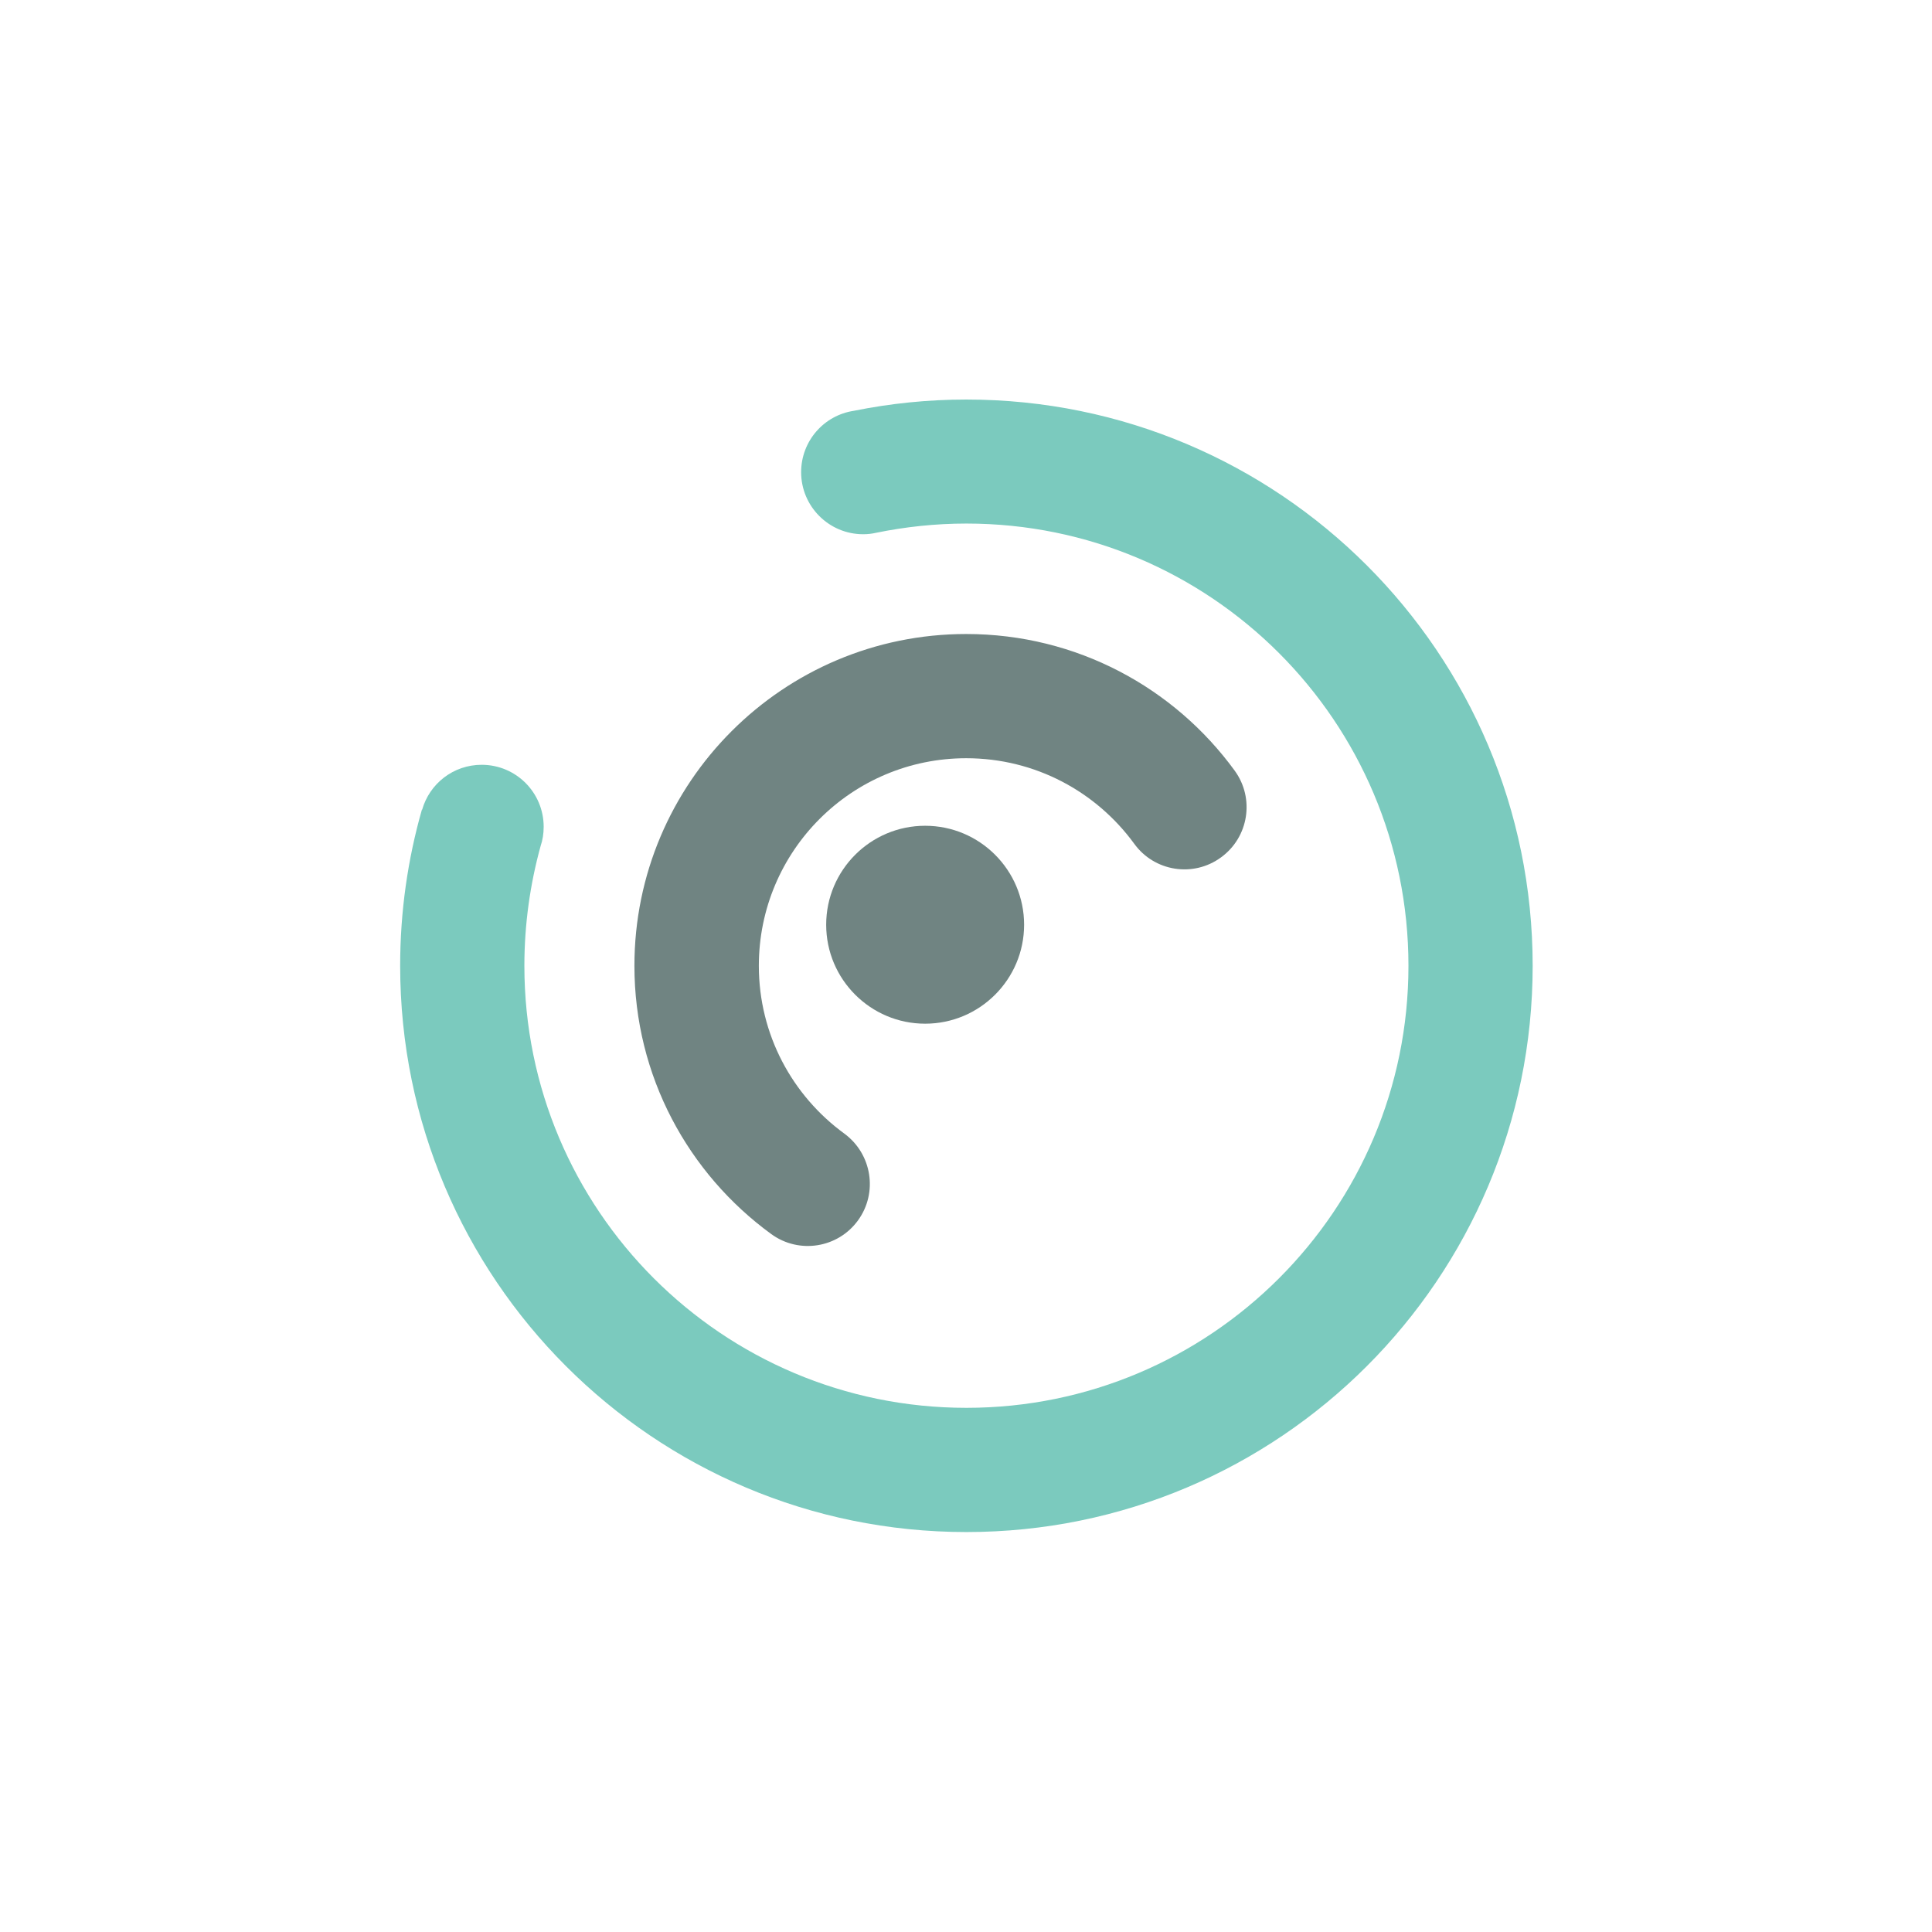
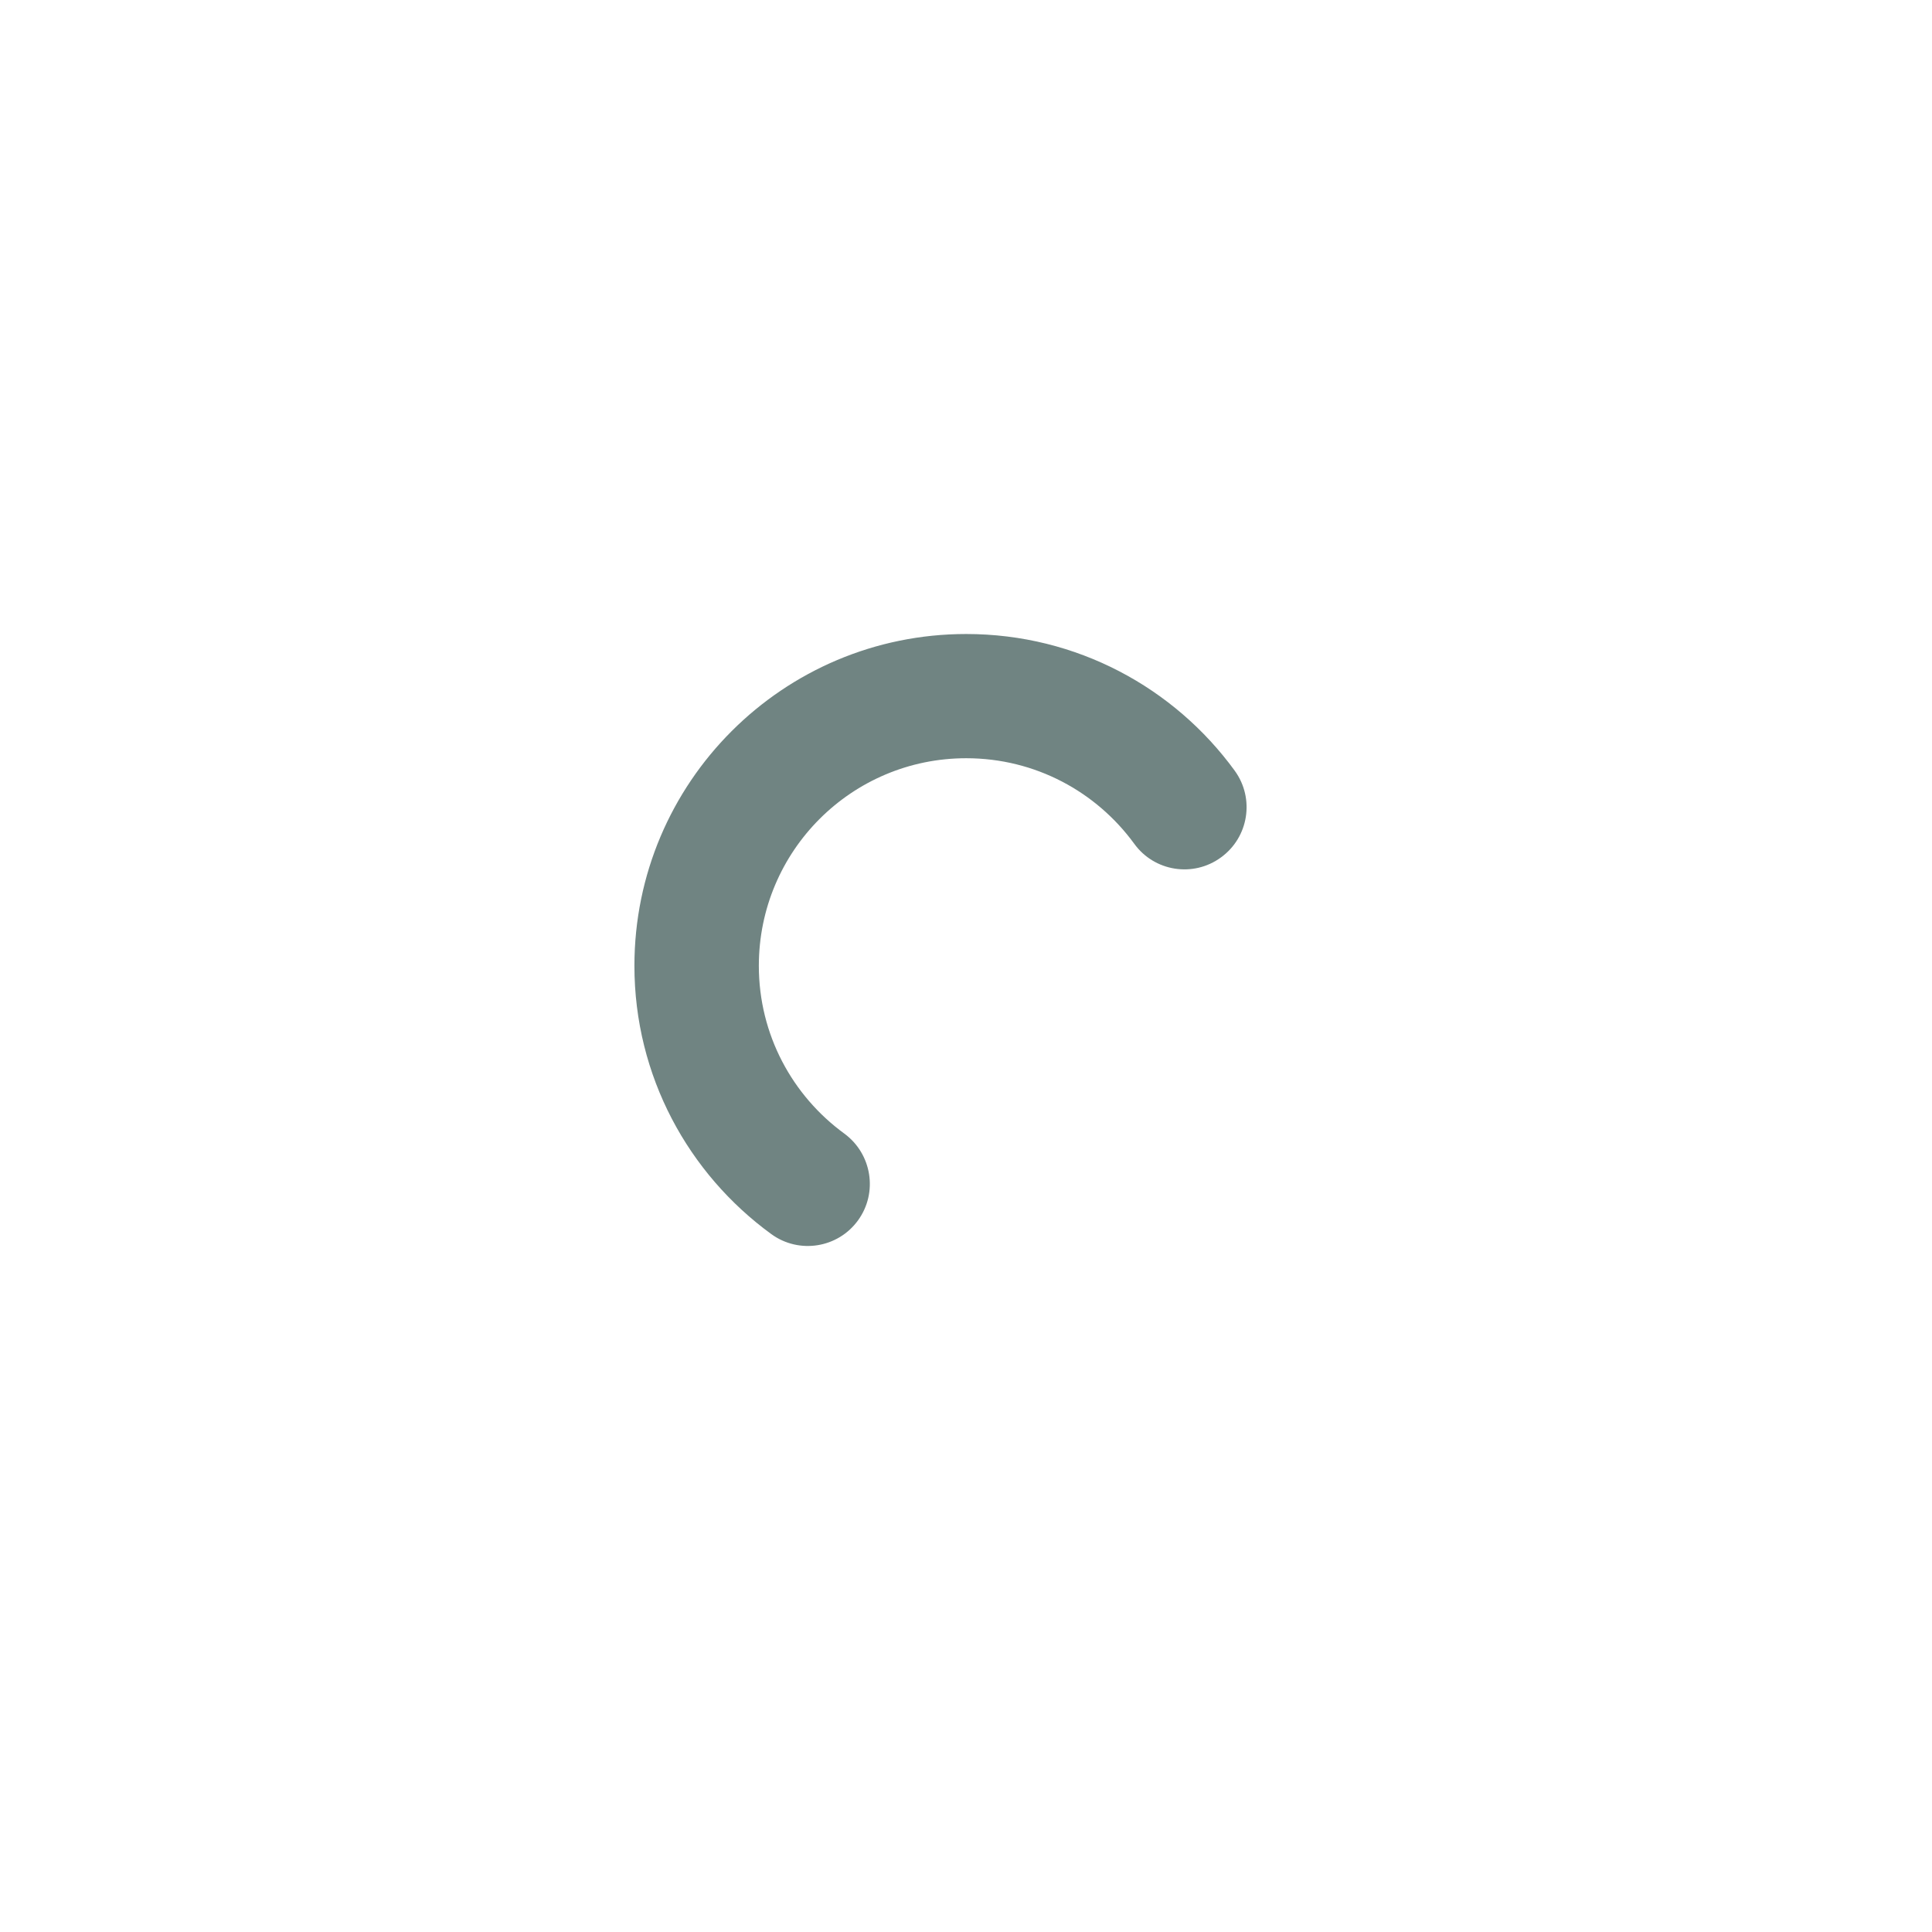
<svg xmlns="http://www.w3.org/2000/svg" version="1.2" viewBox="0 0 941 941" width="941" height="941">
  <title>250103_Care Order_Logo</title>
  <style>
		.s0 { fill: #708482 } 
		.s1 { fill: #7bcabe } 
	</style>
  <g id="Ebene 1">
	</g>
  <g id="Ebene 2">
-     <path id="&lt;Path&gt;" class="s0" d="m498.8 450.4c0 26.6-21.6 48.2-48.2 48.2-26.6 0-48.2-21.6-48.2-48.2 0-26.6 21.6-48.2 48.2-48.2 26.6 0 48.2 21.6 48.2 48.2z" />
-     <path id="&lt;Path&gt;" class="s1" d="m470.7 194.6c-18.8 0-37.1 1.9-54.9 5.5-14.5 2.2-25.6 14.7-25.6 29.9 0 16.6 13.5 30.2 30.2 30.2q3.3 0 6.3-0.7c14.2-2.9 28.9-4.5 44-4.5 118.9 0 215.3 96.4 215.3 215.4 0 118.9-96.4 215.3-215.3 215.3-118.9 0-215.3-96.4-215.3-215.3 0-20.2 2.8-39.8 7.9-58.3 1-2.9 1.5-6.1 1.5-9.4 0-16.7-13.5-30.2-30.2-30.2-13.8 0-25.4 9.2-29 21.9l-0.1-0.1c-6.9 24.2-10.6 49.7-10.6 76.1 0 152.3 123.5 275.8 275.8 275.8 152.3 0 275.8-123.5 275.8-275.8 0-152.4-123.5-275.8-275.8-275.8z" />
    <path id="&lt;Path&gt;" class="s0" d="m601.4 375.4c-29.4-40.4-77-66.6-130.8-66.6-89.2 0-161.6 72.3-161.6 161.6 0 53.7 26.3 101.3 66.7 130.7 13.5 9.8 32.4 6.8 42.2-6.7 9.8-13.5 6.8-32.4-6.7-42.3q0 0 0 0c-25.2-18.4-41.6-48.1-41.6-81.7 0-55.9 45.2-101.1 101-101.1 33.7 0 63.4 16.4 81.8 41.6 9.8 13.6 28.8 16.6 42.3 6.7 13.5-9.8 16.5-28.7 6.7-42.2z" />
  </g>
</svg>